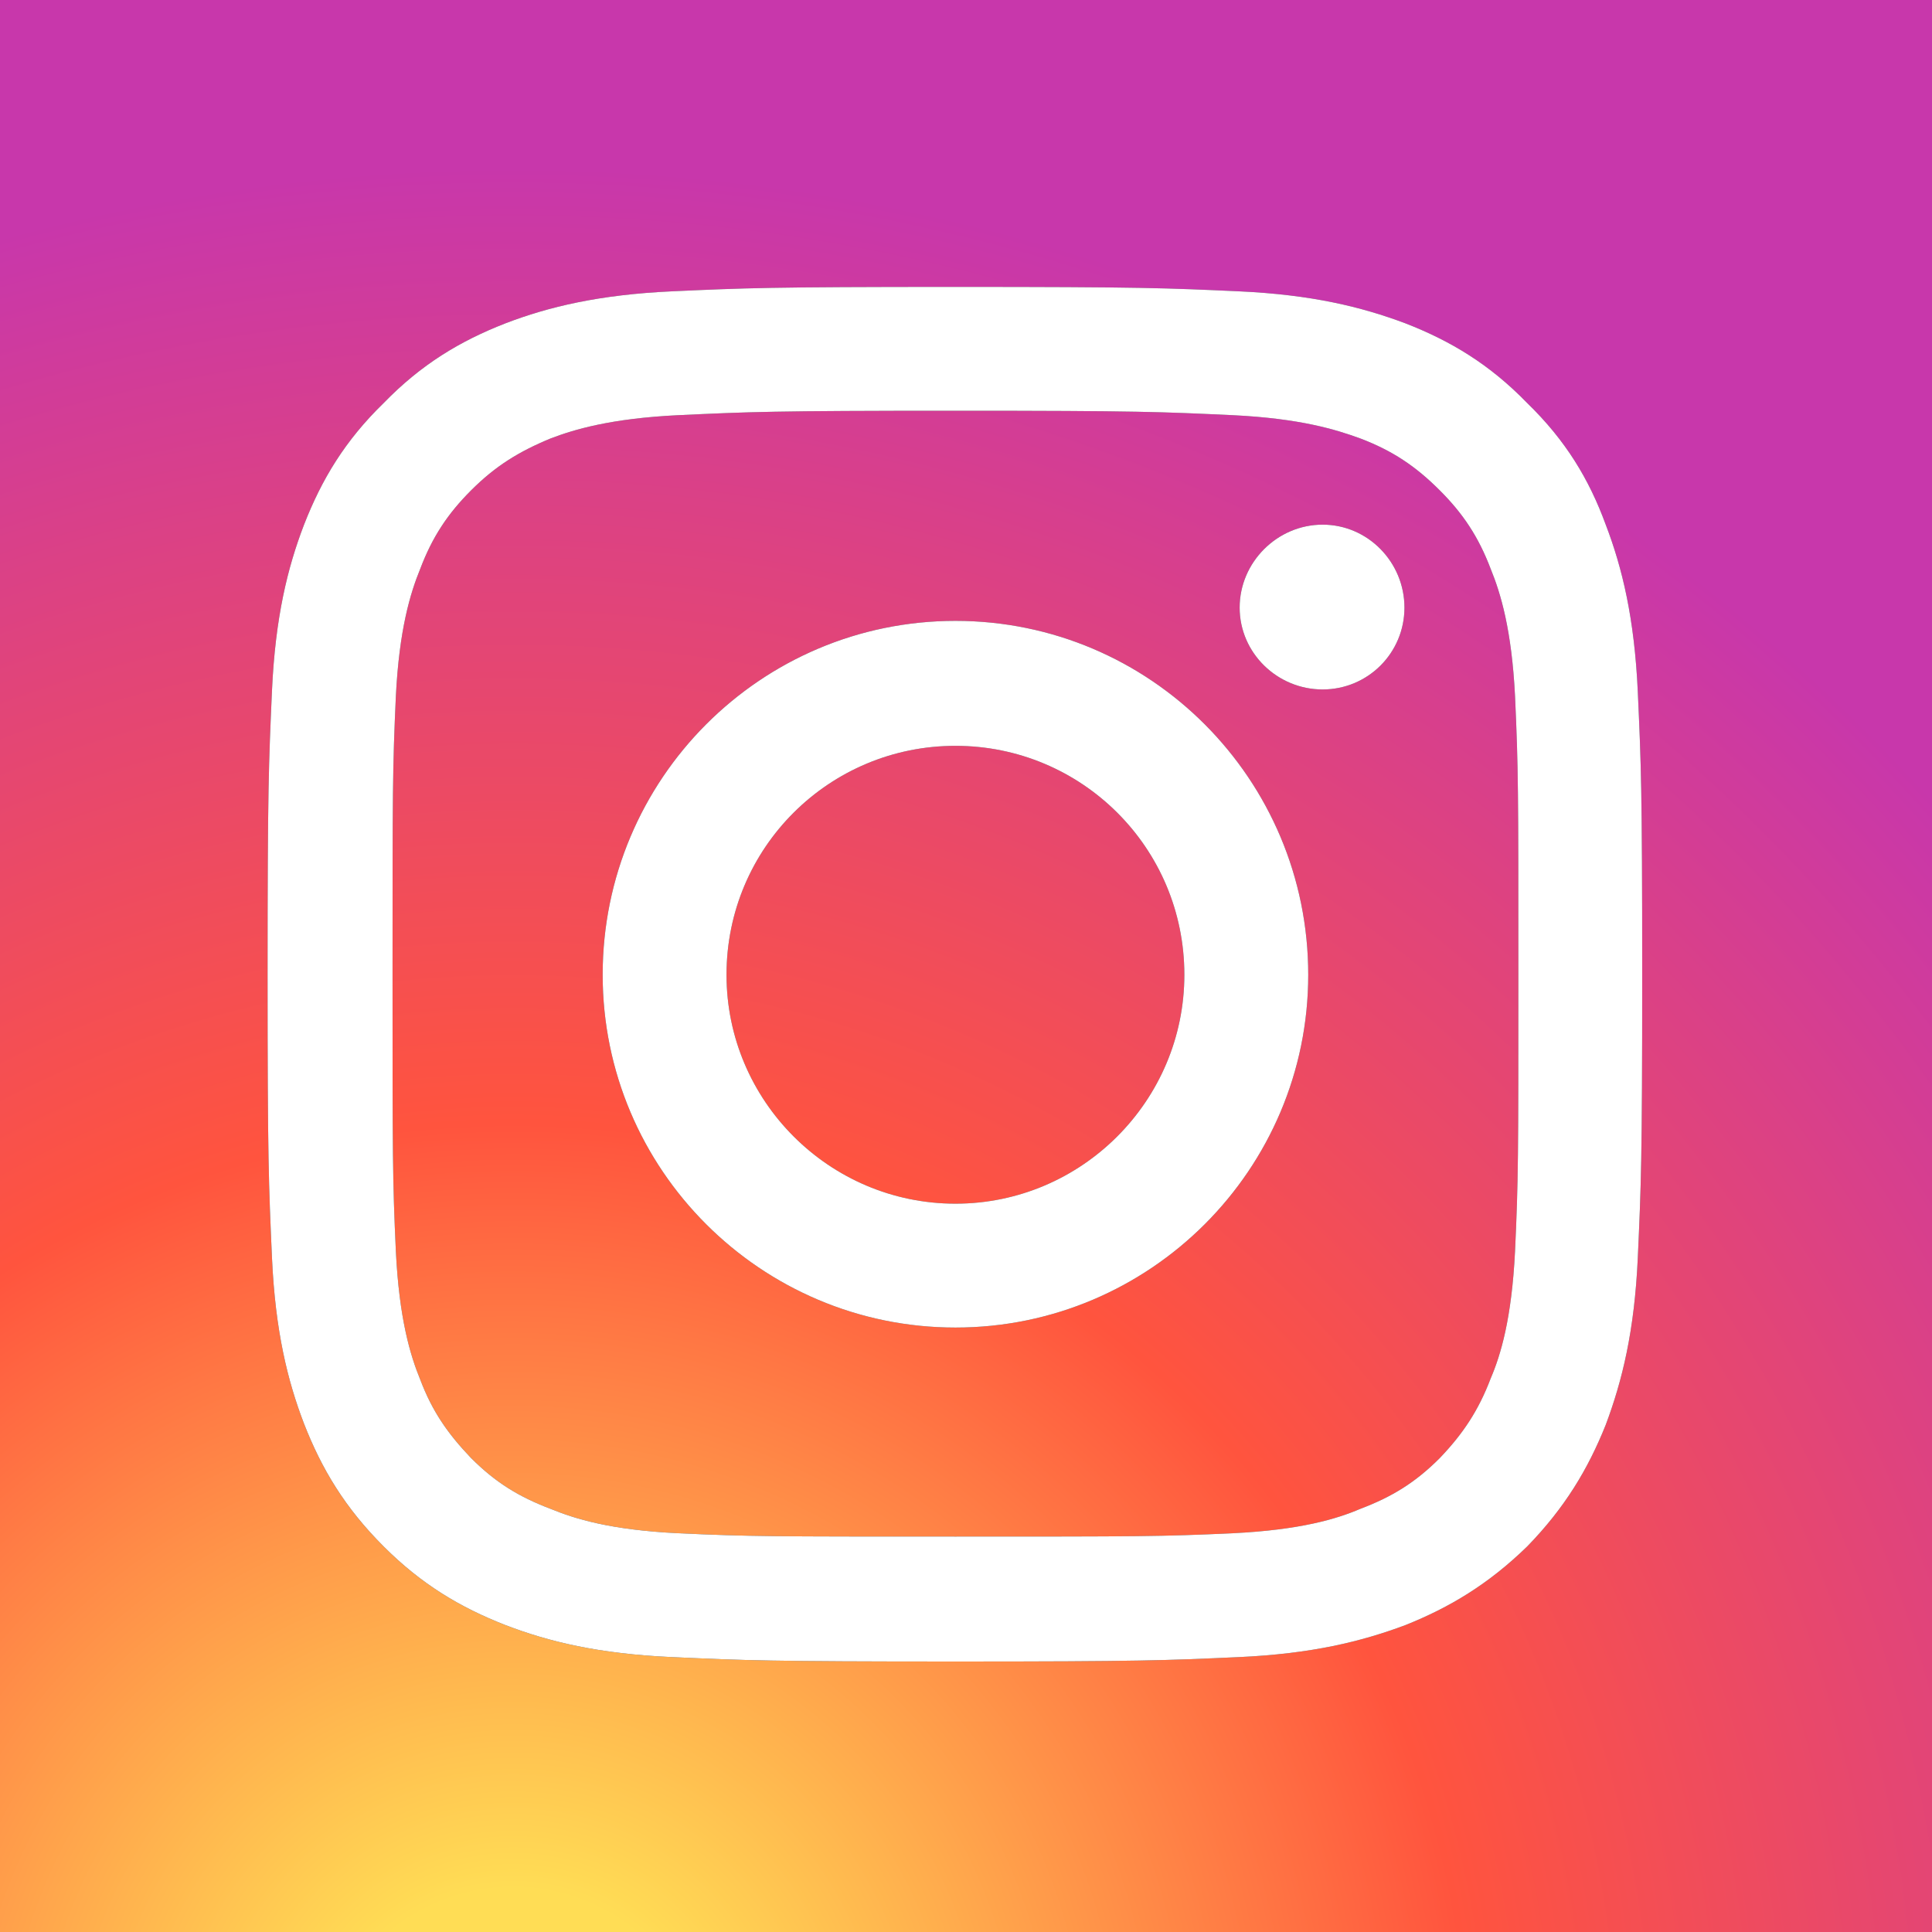
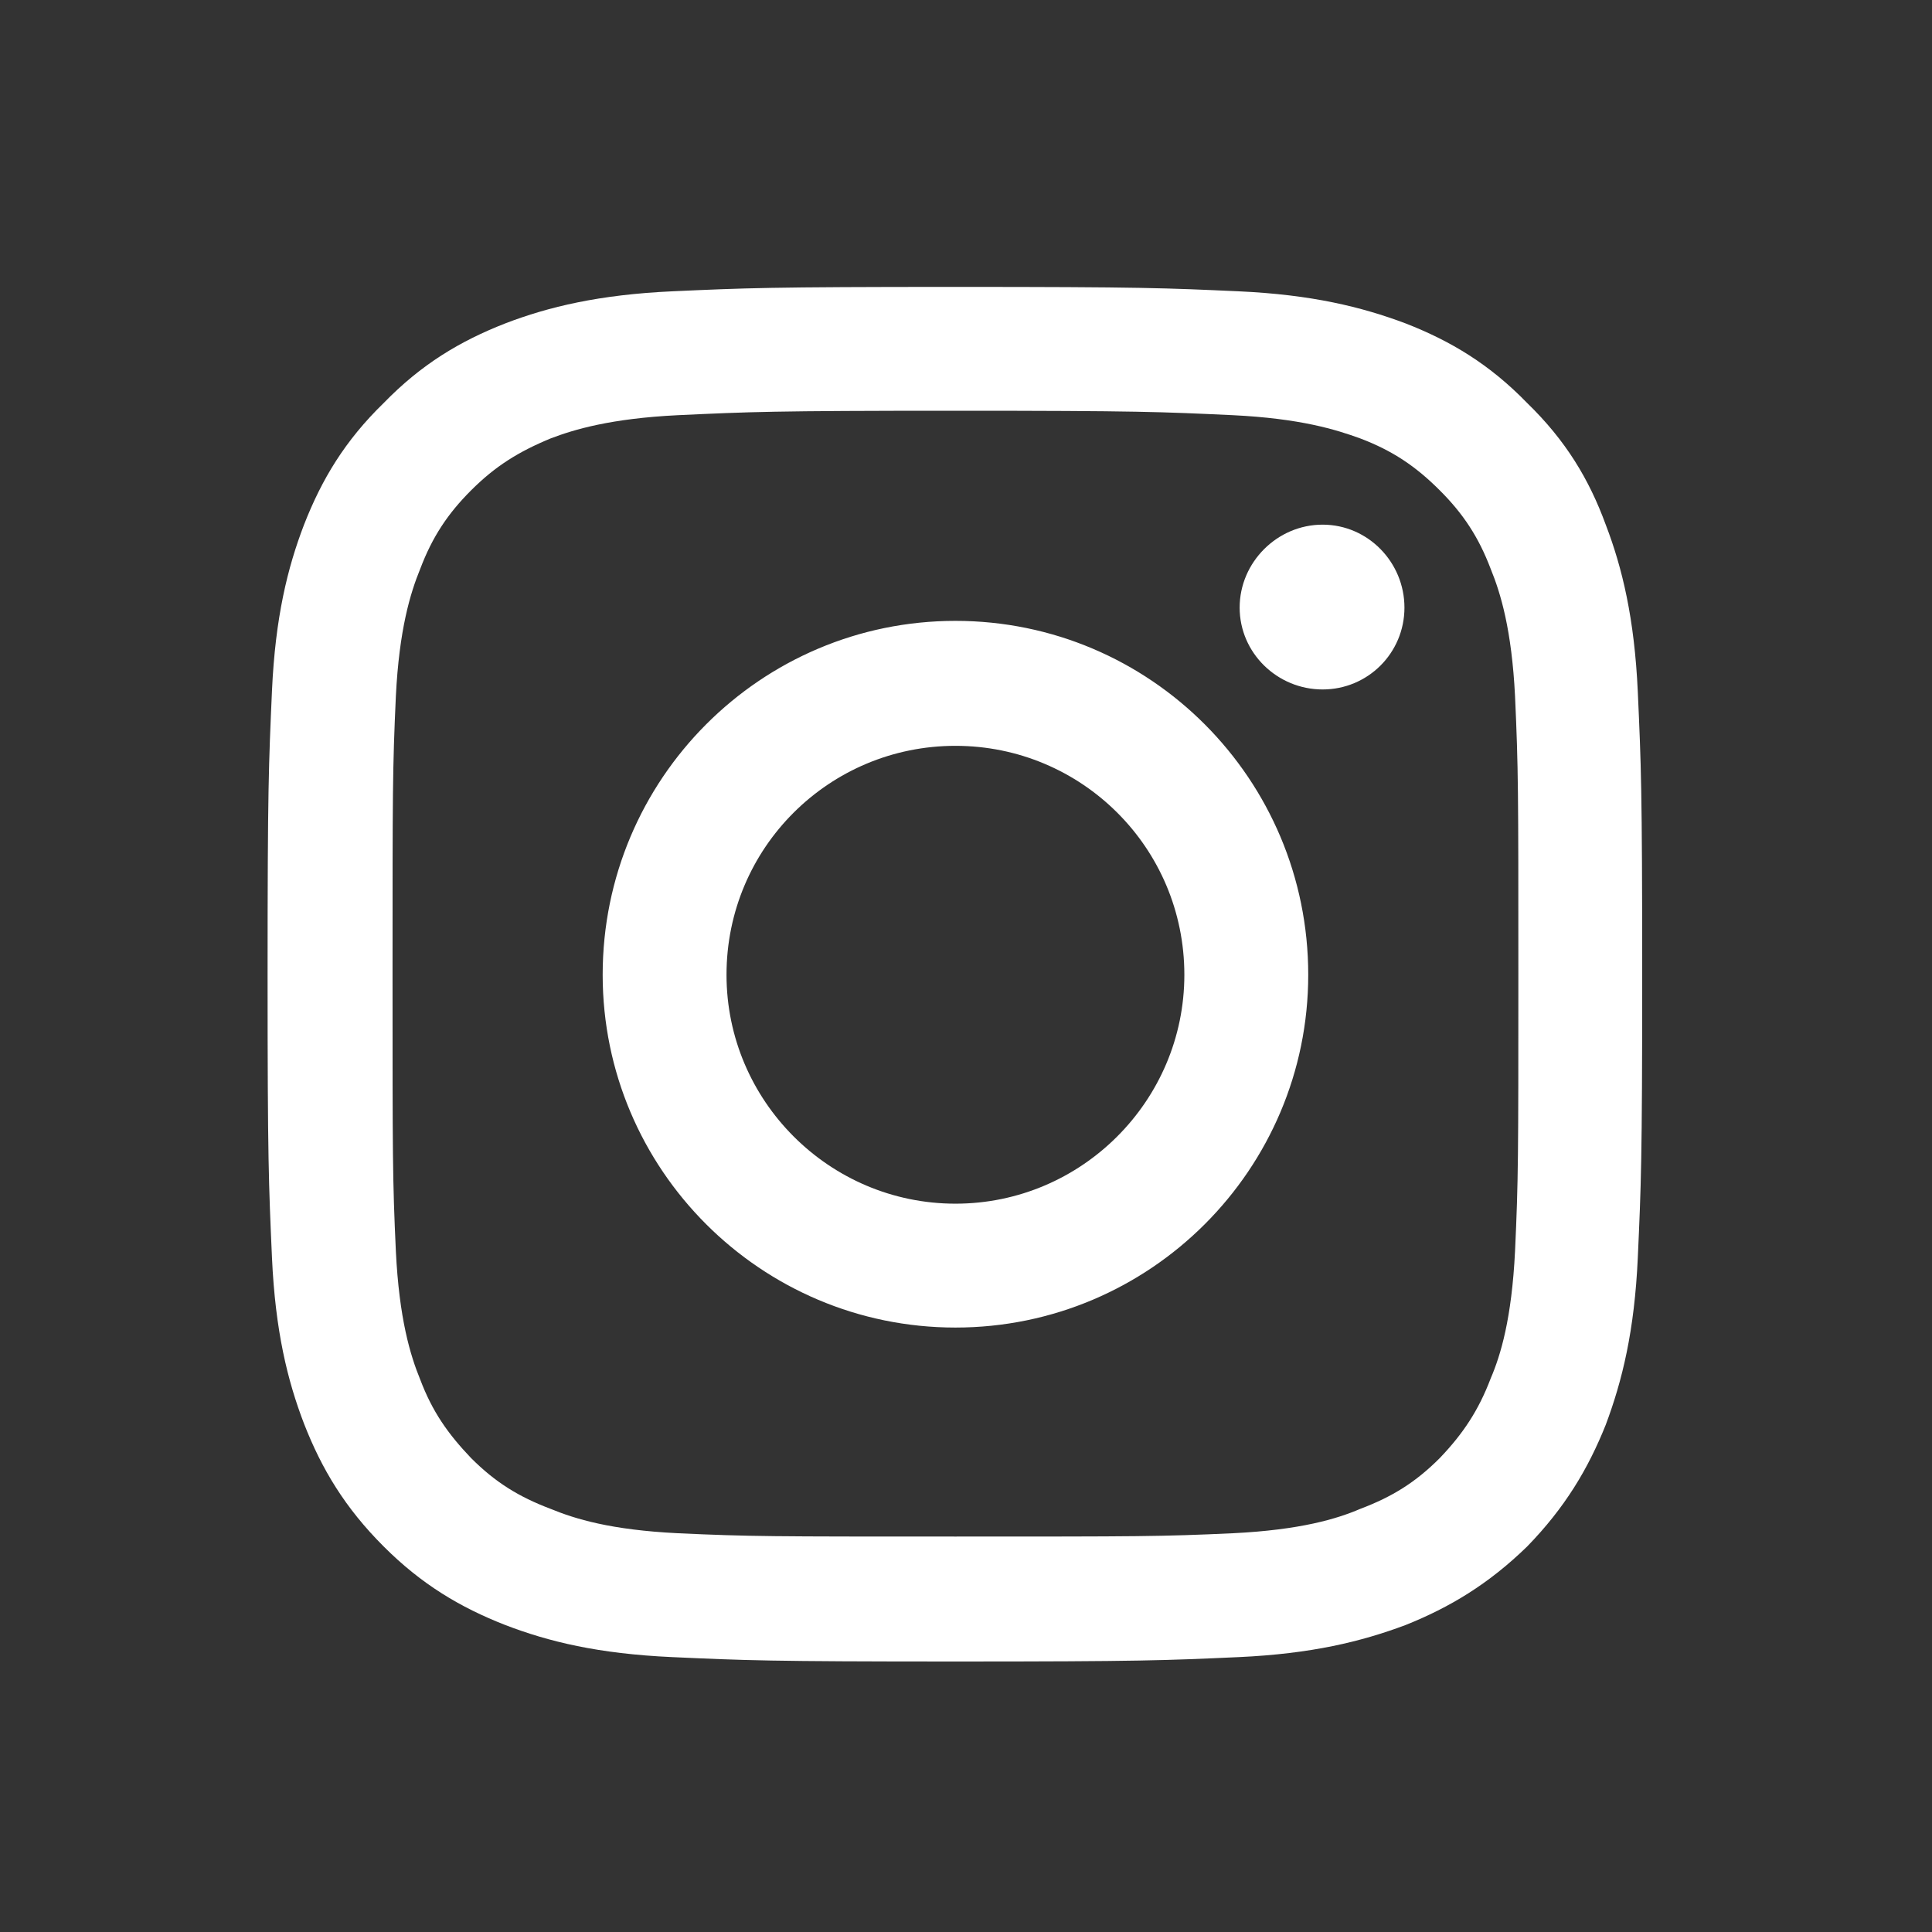
<svg xmlns="http://www.w3.org/2000/svg" version="1.2" baseProfile="tiny-ps" viewBox="0 0 500 500" width="500" height="500">
  <rect x="0" y="0" width="500" height="500" fill="#333333" stroke="none" />
  <title>Instagram Background</title>
  <defs>
    <radialGradient id="grd1" gradientUnits="userSpaceOnUse" cx="132.825" cy="538.5" r="495.525">
      <stop offset="0" stop-color="#ffdd55" />
      <stop offset="0.1" stop-color="#ffdd55" />
      <stop offset="0.5" stop-color="#ff543e" />
      <stop offset="1" stop-color="#c837ab" />
    </radialGradient>
  </defs>
  <style>tspan { white-space:pre }.shp0 { fill: url(#grd1) } .shp1 { fill: #ffffff } </style>
-   <path fill-rule="evenodd" class="shp0" d="M0 0L500 0L500 500L0 500L0 0ZM130.78 83.69C119.05 88.27 109.03 94.28 99.3 104.3C89.28 114.03 83.27 124.05 78.69 135.78C74.4 146.95 71.25 159.82 70.39 178.71C69.54 197.89 69.25 203.9 69.25 252.27C69.25 300.35 69.54 306.36 70.39 325.54C71.25 344.43 74.4 357.3 78.69 368.47C83.27 380.2 89.28 390.22 99.3 400.23C109.03 409.97 119.05 415.98 130.78 420.56C141.95 424.85 154.82 428 174 428.86C192.89 429.71 198.9 430 247.27 430C295.35 430 301.65 429.71 320.54 428.86C339.43 428 352.3 424.85 363.75 420.56C375.2 415.98 385.22 409.97 395.23 400.23C404.97 390.22 410.98 380.2 415.56 368.75C419.85 357.3 423 344.43 423.86 325.54C424.71 306.65 425 300.64 425 252.27C425 203.9 424.71 197.89 423.86 179C423 160.11 419.85 146.95 415.56 135.78C411.26 124.05 405.25 114.03 395.23 104.3C385.5 94.28 375.49 88.27 363.75 83.69C352.3 79.4 339.43 76.25 320.54 75.39C301.65 74.54 295.64 74.25 247.27 74.25C198.9 74.25 192.89 74.54 174 75.39C155.11 76.25 141.95 79.4 130.78 83.69ZM352.02 113.46C360.32 116.61 366.33 120.61 372.62 126.91C378.64 132.92 382.64 138.93 385.79 147.23C388.37 153.53 391.23 162.97 392.09 180.15C392.95 199.03 392.95 204.47 392.95 251.98C392.95 299.49 392.95 305.22 392.09 323.82C391.23 341.28 388.37 350.72 385.79 356.73C382.64 365.03 378.64 371.04 372.62 377.34C366.33 383.64 360.32 387.36 352.02 390.5C346.01 393.08 336.56 395.94 319.1 396.8C300.5 397.66 294.78 397.66 247.27 397.66C199.76 397.66 194.03 397.66 175.43 396.8C157.97 395.94 148.81 393.08 142.52 390.5C134.22 387.36 128.21 383.64 121.91 377.34C115.9 371.04 111.89 365.32 108.75 357.02C106.17 350.72 103.31 341.28 102.45 323.82C101.59 305.22 101.59 299.49 101.59 251.98C101.59 204.76 101.59 199.03 102.45 180.15C103.31 162.97 106.17 153.53 108.75 147.23C111.89 138.93 115.9 132.92 121.91 126.91C128.21 120.61 134.22 116.89 142.52 113.46C148.53 111.17 157.97 108.31 175.43 107.45C194.03 106.59 199.76 106.3 247.27 106.3C294.78 106.3 300.5 106.59 319.1 107.45C336.56 108.31 345.72 111.17 352.02 113.46ZM247.27 343.57C297.64 343.57 338.57 302.64 338.57 252.27C338.57 201.61 297.64 160.68 247.27 160.68C196.9 160.68 155.97 201.61 155.97 252.27C155.97 302.64 196.9 343.57 247.27 343.57ZM247.27 193.02C279.9 193.02 306.51 219.35 306.51 252.27C306.51 284.9 279.9 311.51 247.27 311.51C214.64 311.51 188.02 284.9 188.02 252.27C188.02 219.35 214.64 193.02 247.27 193.02ZM342.29 135.78C330.55 135.78 320.82 145.51 320.82 157.25C320.82 168.98 330.55 178.43 342.29 178.43C354.02 178.43 363.47 168.98 363.47 157.25C363.47 145.51 354.02 135.78 342.29 135.78Z" />
  <path fill-rule="evenodd" class="shp1" d="M174 75.39C192.89 74.54 198.9 74.25 247.27 74.25C295.64 74.25 301.65 74.54 320.54 75.39C339.43 76.25 352.3 79.4 363.75 83.69C375.49 88.27 385.5 94.28 395.23 104.3C405.25 114.03 411.26 124.05 415.56 135.78C419.85 146.95 423 160.11 423.86 179C424.71 197.89 425 203.9 425 252.27C425 300.64 424.71 306.65 423.86 325.54C423 344.43 419.85 357.3 415.56 368.75C410.98 380.2 404.97 390.22 395.23 400.23C385.22 409.97 375.2 415.98 363.75 420.56C352.3 424.85 339.43 428 320.54 428.86C301.65 429.71 295.35 430 247.27 430C198.9 430 192.89 429.71 174 428.86C154.82 428 141.95 424.85 130.78 420.56C119.05 415.98 109.03 409.97 99.3 400.23C89.28 390.22 83.27 380.2 78.69 368.47C74.4 357.3 71.25 344.43 70.39 325.54C69.54 306.36 69.25 300.35 69.25 252.27C69.25 203.9 69.54 197.89 70.39 178.71C71.25 159.82 74.4 146.95 78.69 135.78C83.27 124.05 89.28 114.03 99.3 104.3C109.03 94.28 119.05 88.27 130.78 83.69C141.95 79.4 155.11 76.25 174 75.39ZM319.1 107.45C300.5 106.59 294.78 106.3 247.27 106.3C199.76 106.3 194.03 106.59 175.43 107.45C157.97 108.31 148.53 111.17 142.52 113.46C134.22 116.89 128.21 120.61 121.91 126.91C115.9 132.92 111.89 138.93 108.75 147.23C106.17 153.53 103.31 162.97 102.45 180.15C101.59 199.03 101.59 204.76 101.59 251.98C101.59 299.49 101.59 305.22 102.45 323.82C103.31 341.28 106.17 350.72 108.75 357.02C111.89 365.32 115.9 371.04 121.91 377.34C128.21 383.64 134.22 387.36 142.52 390.5C148.81 393.08 157.97 395.94 175.43 396.8C194.03 397.66 199.76 397.66 247.27 397.66C294.78 397.66 300.5 397.66 319.1 396.8C336.56 395.94 346.01 393.08 352.02 390.5C360.32 387.36 366.33 383.64 372.62 377.34C378.64 371.04 382.64 365.03 385.79 356.73C388.37 350.72 391.23 341.28 392.09 323.82C392.95 305.22 392.95 299.49 392.95 251.98C392.95 204.47 392.95 199.03 392.09 180.15C391.23 162.97 388.37 153.53 385.79 147.23C382.64 138.93 378.64 132.92 372.62 126.91C366.33 120.61 360.32 116.61 352.02 113.46C345.72 111.17 336.56 108.31 319.1 107.45ZM155.97 252.27C155.97 201.61 196.9 160.68 247.27 160.68C297.64 160.68 338.57 201.61 338.57 252.27C338.57 302.64 297.64 343.57 247.27 343.57C196.9 343.57 155.97 302.64 155.97 252.27ZM188.02 252.27C188.02 284.9 214.64 311.51 247.27 311.51C279.9 311.51 306.51 284.9 306.51 252.27C306.51 219.35 279.9 193.02 247.27 193.02C214.64 193.02 188.02 219.35 188.02 252.27ZM363.47 157.25C363.47 168.98 354.02 178.43 342.29 178.43C330.55 178.43 320.82 168.98 320.82 157.25C320.82 145.51 330.55 135.78 342.29 135.78C354.02 135.78 363.47 145.51 363.47 157.25Z" />
</svg>